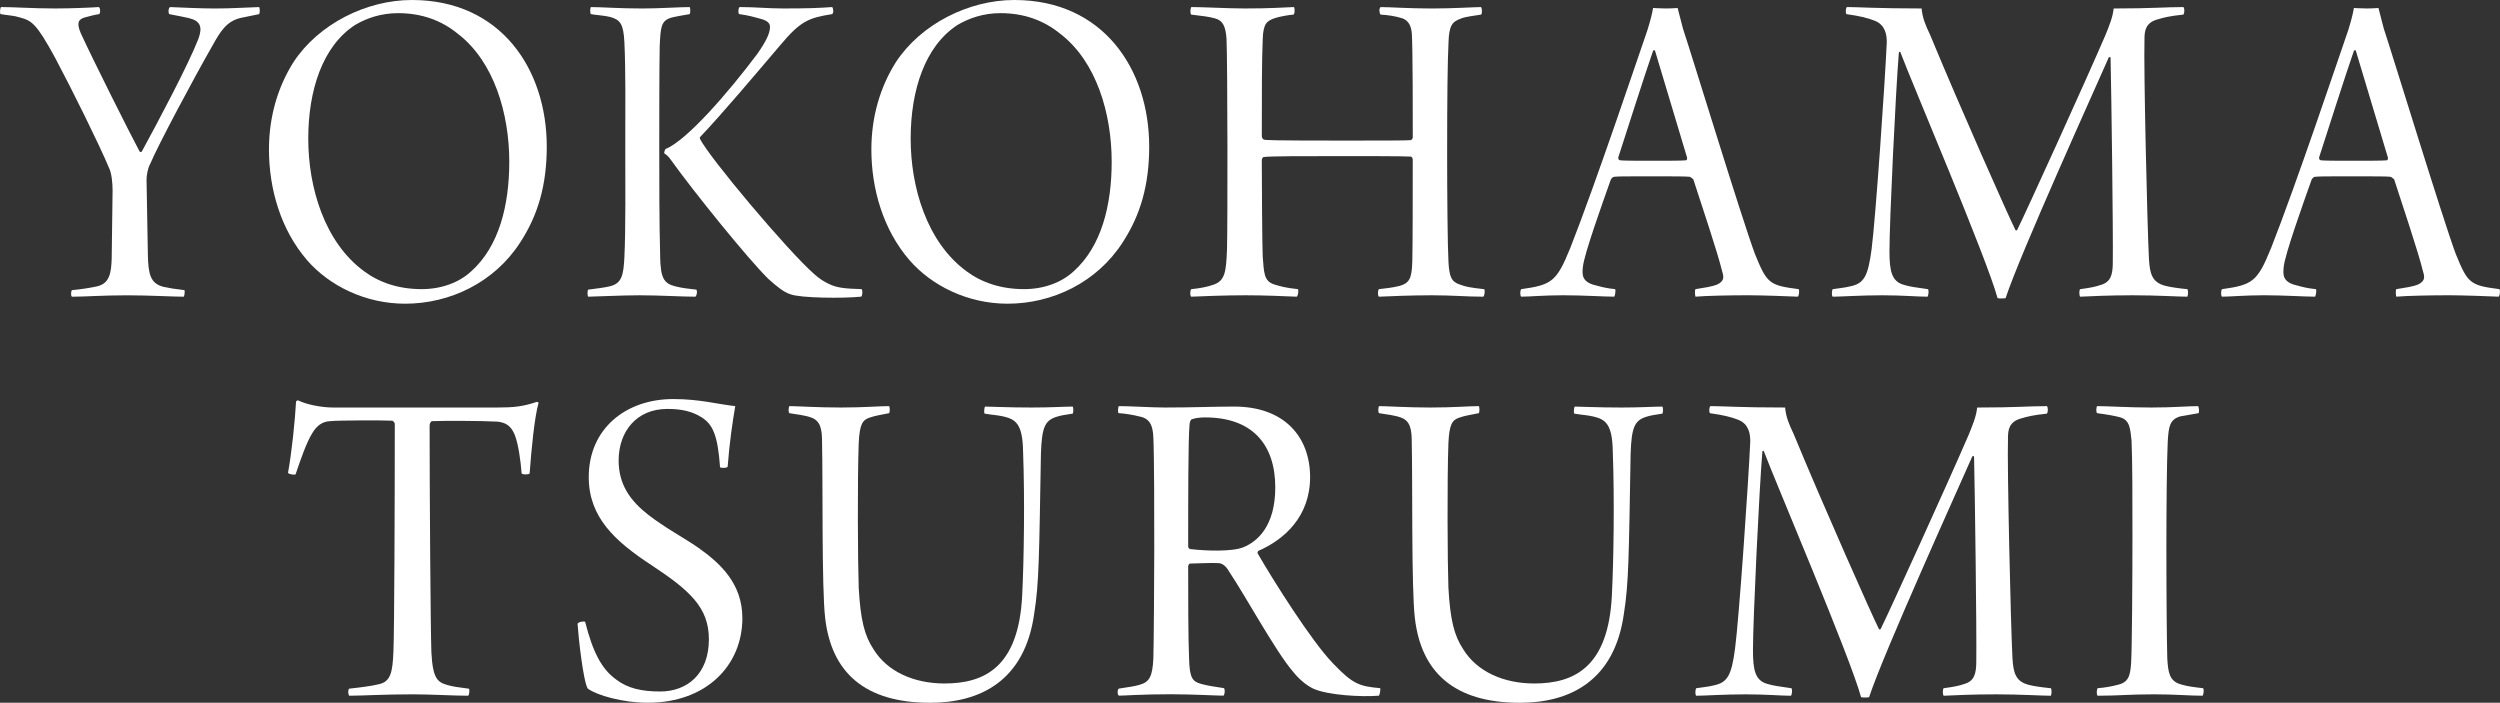
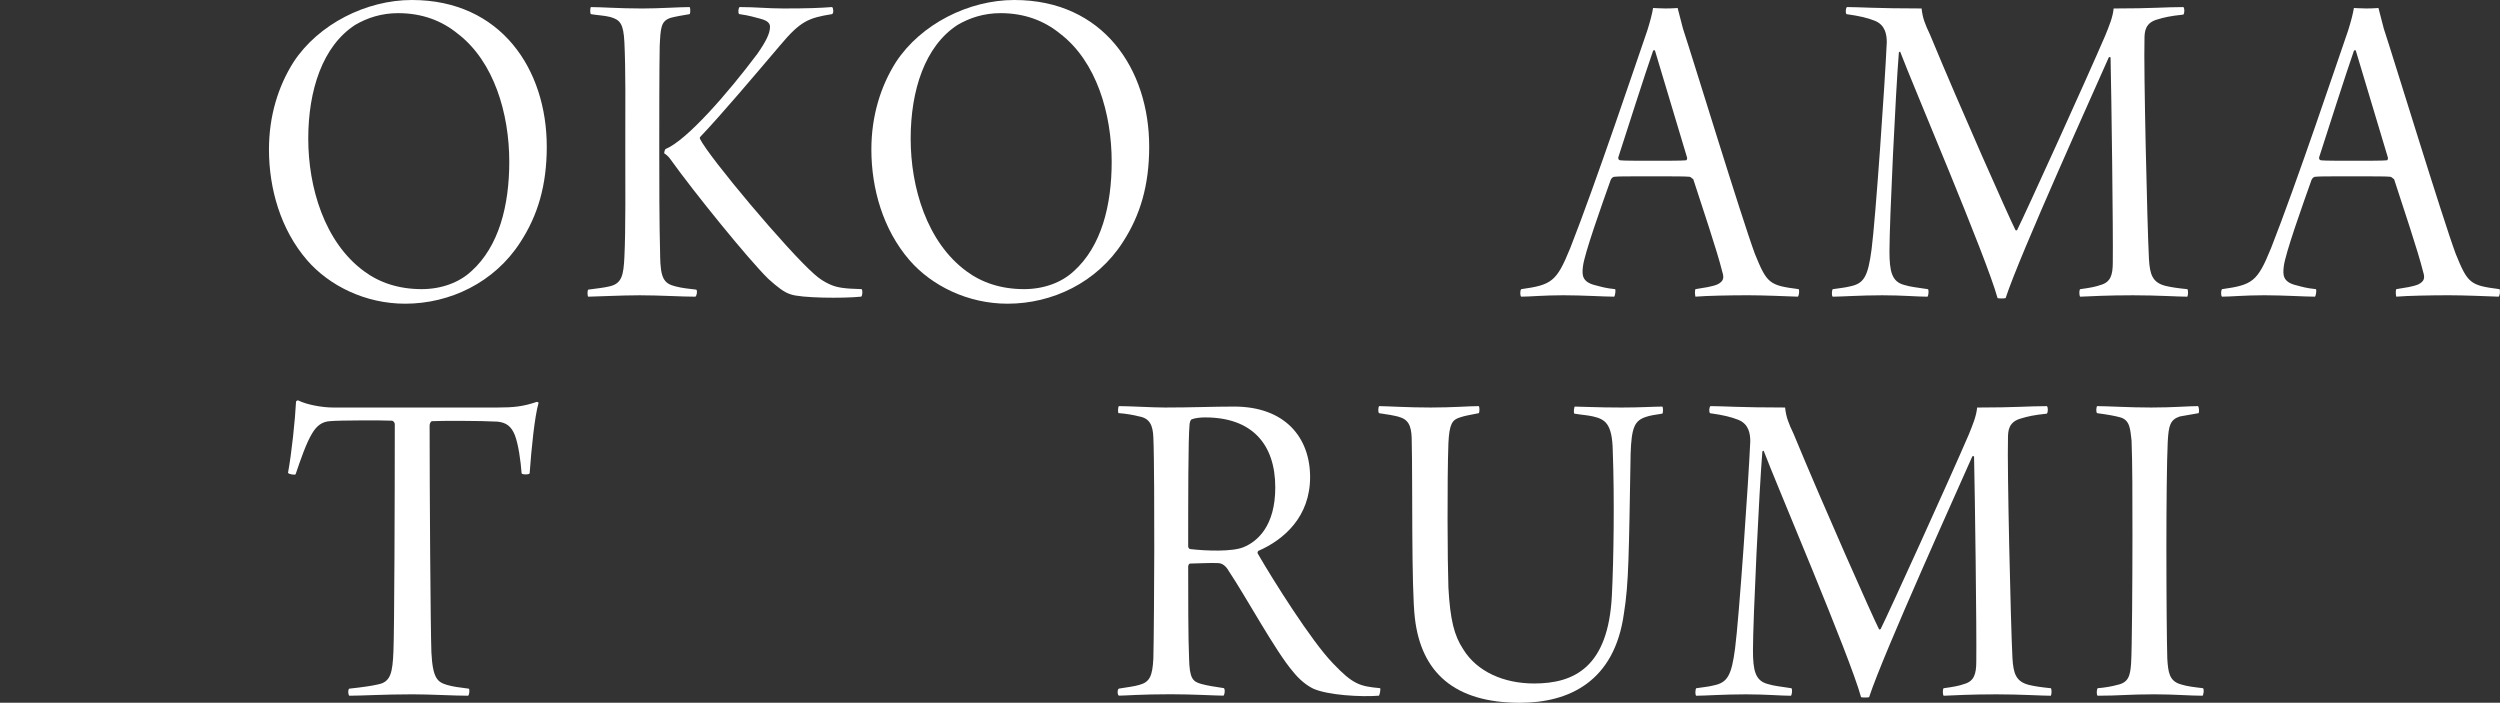
<svg xmlns="http://www.w3.org/2000/svg" id="Layer_2" viewBox="0 0 1190.31 334.6">
  <rect x="0" y="0" width="1190.31" height="334.6" fill="#333333" stroke="none" />
  <defs>
    <style>.cls-1{fill:#fff;stroke-width:0px;}</style>
  </defs>
  <g id="main">
-     <path class="cls-1" d="m.44,3.36c6.38,0,15.31.67,25.94.67,7.66,0,17.86-.45,20.63-.67.85.45.85,2.91.21,3.36-1.91.22-5.1,1.12-6.81,1.57-3.19.9-4.04,2.69-1.91,7.61,5.74,12.54,23.82,48.57,28.07,56.41h.85c7.23-13.21,22.12-41.19,27.01-53.72,2.13-5.82,1.06-8.73-4.89-10.07-2.76-.67-4.68-.9-8.93-1.79-.64-.67-.43-3.13.43-3.36,5.53.22,14.46.67,21.27.67,8.29,0,13.4-.45,21.05-.67.43.45.43,2.91,0,3.36l-8.72,1.79c-6.81,1.57-9.78,6.49-13.61,13.43-8.72,15.22-25.94,47.46-29.56,56.19-1.06,1.79-1.7,5.37-1.7,7.39l.64,35.82c.21,8.95,1.06,13.65,7.44,15.22,3.19.67,4.47.9,10,1.57.21.67,0,2.91-.43,3.13-4.68,0-16.38-.67-26.8-.67-12.12,0-19.99.67-26.37.67-.64-.45-.43-2.69,0-3.13,4.89-.45,8.72-1.12,11.91-1.79,5.95-1.34,6.81-6.27,7.02-13.21l.43-32.46c0-3.36-.43-8.28-1.7-10.74-4.68-11.19-17.44-36.93-25.52-52.16C17.25,10.97,15.12,9.85,9.38,8.28c-2.76-.9-5.32-.9-9.14-1.57-.43-.67-.21-2.69.21-3.36Z" />
    <path class="cls-1" d="m146.14,123.79c-12.55-14.55-18.08-34.02-18.08-52.6,0-16.12,4.47-30.22,11.7-41.64C151.67,11.42,174.42,0,196.11,0c42.32,0,64.22,32.91,64.22,69.84,0,18.36-4.25,32.68-12.55,45.44-12.33,19.25-33.6,29.32-54.87,29.32-18.93,0-36.15-8.51-46.79-20.82Zm78.26,5.37c13.19-11.86,18.08-31.34,18.08-52.16,0-22.83-7.23-47.68-24.46-60.89-7.66-6.27-17.01-9.85-28.5-9.85-7.87,0-14.67,2.24-20.42,5.6-15.52,10.07-22.33,31.11-22.33,54.17s7.66,49.25,26.58,63.12c7.23,5.37,16.38,8.51,27.43,8.51,9.36,0,17.86-3.13,23.61-8.51Z" />
    <path class="cls-1" d="m314.3,122c.21,10.3,1.7,12.98,7.23,14.33,3.4.9,6.38,1.12,10,1.57.64.67.21,2.91-.43,3.36-6.59,0-16.8-.67-26.58-.67-8.93,0-21.69.67-24.46.67-.43-.45-.43-2.91,0-3.36,4.89-.67,7.44-.9,10.21-1.57,5.95-1.34,6.59-5.6,7.02-13.88.64-12.98.43-35.37.43-53.72,0-17.01.21-35.82-.43-48.57-.43-8.73-1.91-10.74-6.81-12.09-2.55-.67-6.81-.9-9.14-1.34-.43-.45-.43-2.69,0-3.36,5.1,0,13.4.67,24.46.67,8.29,0,17.65-.67,22.54-.67.43.45.43,2.91,0,3.36-2.98.45-7.66,1.34-9.14,1.79-4.47,1.57-4.68,4.48-5.1,13.43-.21,9.63-.21,38.5-.21,46.56,0,19.03,0,37.16.43,53.5ZM352.16,3.36c7.66,0,13.19.67,20.84.67,11.48,0,17.23-.22,23.18-.67.64.45.85,2.91,0,3.36-11.27,1.79-15.1,3.36-24.67,14.77-12.76,15-27.65,32.68-38.28,43.87v.67c4.25,8.73,41.89,53.5,54.44,64.47,2.76,2.46,4.68,3.58,7.02,4.7,3.62,1.79,7.44,2.24,15.52,2.46.64.45.43,3.36-.21,3.58-8.72.9-28.92.67-33.6-1.12-2.98-.9-6.17-3.36-10.63-7.39-9.57-9.4-35.3-41.19-46.36-56.63-.85-1.34-2.13-2.46-3.19-3.13,0-.22.21-1.57.64-2.01,10-4.03,29.56-26.41,43.81-45.44,4.04-5.82,5.95-9.63,5.95-12.76,0-1.57-1.06-2.91-4.47-3.81-2.55-.67-5.32-1.57-10.21-2.24-.64-.45-.43-2.91.21-3.36Z" />
    <path class="cls-1" d="m432.96,123.79c-12.55-14.55-18.08-34.02-18.08-52.6,0-16.12,4.47-30.22,11.7-41.64,11.91-18.13,34.66-29.55,56.36-29.55,42.32,0,64.22,32.91,64.22,69.84,0,18.36-4.25,32.68-12.55,45.44-12.33,19.25-33.6,29.32-54.87,29.32-18.93,0-36.15-8.51-46.79-20.82Zm78.26,5.37c13.19-11.86,18.08-31.34,18.08-52.16,0-22.83-7.23-47.68-24.46-60.89-7.66-6.27-17.01-9.85-28.5-9.85-7.87,0-14.67,2.24-20.42,5.6-15.52,10.07-22.33,31.11-22.33,54.17s7.66,49.25,26.58,63.12c7.23,5.37,16.38,8.51,27.43,8.51,9.36,0,17.86-3.13,23.61-8.51Z" />
-     <path class="cls-1" d="m567.19,3.36c6.17,0,17.44.67,25.52.67,12.33,0,17.44-.45,23.39-.67.43.67.43,3.13-.21,3.58-2.55.22-6.38.9-8.51,1.57-4.25,1.34-5.95,2.69-6.17,10.3-.43,9.63-.43,25.29-.43,45.89,0,.9.43,1.57,1.06,1.79.64.22,3.4.45,37.22.45,18.71,0,30.41,0,32.75-.22.21,0,.85-.9.85-1.12,0-11.64,0-41.19-.43-49.25-.21-3.81-1.49-6.49-4.47-7.61-3.62-1.12-6.81-1.57-10.42-1.79-.64-.67-.85-2.91,0-3.58,4.47,0,13.4.67,24.46.67,10.21,0,19.99-.67,23.39-.67.43.67.64,2.91,0,3.58-3.83.67-7.02.9-9.36,1.79-4.25,1.57-5.95,2.91-6.17,11.86-.43,8.51-.64,24.85-.64,53.28,0,18.36.21,43.65.64,51.04.43,6.72,1.28,9.18,5.32,10.52,2.76,1.12,5.53,1.57,11.7,2.24.43.67.21,2.91-.43,3.58-8.08,0-14.46-.67-24.46-.67s-20.2.45-25.31.67c-.64-.9-.43-2.91,0-3.58,3.62-.45,6.38-.67,10-1.57,4.47-1.34,5.74-3.36,5.95-11.64.21-6.72.21-34.25.21-48.35,0-.9-.43-1.57-1.06-1.57-3.19-.22-22.33-.22-32.96-.22-17.44,0-34.88,0-37,.45-.43,0-.85,1.12-.85,1.34,0,11.86.21,40.52.43,45.89.64,7.61.43,11.86,5.53,13.43,2.98.9,5.1,1.57,11.27,2.24.43.67,0,3.36-.64,3.58-5.95-.22-14.46-.67-24.24-.67s-21.05.45-25.94.67c-.64-.45-.64-2.91,0-3.58,4.47-.45,7.66-1.12,10.21-2.01,5.95-1.79,6.38-6.27,6.81-16.79.21-7.16.21-29.1.21-48.35,0-21.71-.21-48.13-.43-51.93-.43-6.72-2.13-8.95-5.53-9.85-3.19-.9-5.95-1.12-11.27-1.79-.64-.67-.43-2.91,0-3.58Z" />
    <path class="cls-1" d="m747.52,118.41c12.33-31.34,31.9-89.76,36.79-103.86,1.28-4.03,2.34-8.06,2.76-10.74.85,0,2.98.22,5.95.22,3.4,0,5.1-.22,5.74-.22l2.55,9.85c4.47,13.43,27.86,89.99,34.24,107.22,5.74,14.1,6.81,15,20.84,16.79.43.67.21,3.13-.43,3.58-5.32-.22-17.01-.67-23.61-.67-8.51,0-19.99.22-25.09.67-.21-.45-.43-2.91,0-3.58,4.04-.67,7.66-1.12,10.42-2.24,3.19-1.57,3.19-3.36,2.34-6.04-2.34-9.63-10-32.23-13.82-44.1-.21,0-1.28-1.12-1.7-1.12-2.13-.22-6.81-.22-18.29-.22-12.97,0-15.31,0-17.65.22-.64,0-1.49.9-1.7,1.57-4.04,11.42-12.55,35.14-13.19,41.19-.43,3.81-.64,7.39,6.17,8.95,2.55.67,4.68,1.34,9.14,1.79.43.45,0,3.13-.43,3.58-4.68,0-14.89-.67-24.24-.67s-15.95.67-19.99.67c-.64-.22-.64-3.13,0-3.58,14.46-2.01,16.8-3.58,23.18-19.25Zm39.56-94.24c-3.62,10.3-13.4,40.96-16.59,50.81,0,.9.21,1.12.85,1.34,1.91.22,6.81.22,17.01.22,5.1,0,12.97,0,14.46-.22.21,0,.64-.67.43-1.34l-15.31-51.04c-.21,0-.85,0-.85.22Z" />
    <path class="cls-1" d="m879.41,3.36c5.95,0,14.04.67,35.51.67.43,4.48,1.7,7.61,4.04,12.54,14.25,34.47,37.64,87.08,40.62,92.9.21.45.64.22.85,0,3.62-7.16,32.75-71.18,41.89-92.45,1.91-4.7,3.62-8.73,4.04-12.98,18.5,0,24.46-.67,33.18-.67.64.45.64,2.91,0,3.58-6.38.67-9.14,1.34-12.12,2.24-5.95,1.57-6.38,5.6-6.38,9.4-.43,13.65,1.28,88.2,2.13,104.76.43,7.39,1.7,11.19,7.87,12.76,2.76.67,5.95,1.12,10.42,1.57.43.45.43,2.69,0,3.58-4.25,0-14.25-.67-25.94-.67s-20.2.45-25.09.67c-.43-.22-.64-3.13,0-3.58,4.89-.67,7.23-1.12,9.78-2.01,4.68-1.34,5.74-4.7,5.74-10.74.21-14.33-.64-79.24-1.06-97.6-.21-.22-.64-.22-.85,0-6.17,14.1-42.32,93.79-49.12,114.61-.64.22-3.4.22-3.83,0-5.32-19.47-40.83-102.52-46.36-117.3-.43,0-.64.22-.64.45-1.49,18.13-4.47,79.91-4.47,94.46,0,9.63,1.06,14.55,7.02,16.12,2.98.9,5.32,1.12,11.27,2.01.64.45.21,3.36-.21,3.58-4.89,0-11.7-.67-21.48-.67-10.42,0-19.78.67-23.61.67-.64-.45-.43-3.13,0-3.58,2.76-.45,5.74-.67,8.29-1.34,6.59-1.34,8.51-4.7,10.21-17.68,1.91-14.55,6.38-79.47,7.23-98.49,0-3.58-.64-8.28-5.74-10.3-3.4-1.34-7.02-2.24-13.4-3.13-.64-.45-.43-3.13.21-3.36Z" />
    <path class="cls-1" d="m1081.2,118.41c12.33-31.34,31.9-89.76,36.79-103.86,1.28-4.03,2.34-8.06,2.76-10.74.85,0,2.98.22,5.95.22,3.4,0,5.1-.22,5.74-.22l2.55,9.85c4.47,13.43,27.86,89.99,34.24,107.22,5.74,14.1,6.81,15,20.84,16.79.43.67.21,3.13-.43,3.58-5.32-.22-17.01-.67-23.61-.67-8.51,0-19.99.22-25.09.67-.21-.45-.43-2.91,0-3.58,4.04-.67,7.66-1.12,10.42-2.24,3.19-1.57,3.19-3.36,2.34-6.04-2.34-9.63-10-32.23-13.82-44.1-.21,0-1.28-1.12-1.7-1.12-2.13-.22-6.81-.22-18.29-.22-12.97,0-15.31,0-17.65.22-.64,0-1.49.9-1.7,1.57-4.04,11.42-12.55,35.14-13.19,41.19-.43,3.81-.64,7.39,6.17,8.95,2.55.67,4.68,1.34,9.14,1.79.43.45,0,3.13-.43,3.58-4.68,0-14.89-.67-24.24-.67s-15.95.67-19.99.67c-.64-.22-.64-3.13,0-3.58,14.46-2.01,16.8-3.58,23.18-19.25Zm39.56-94.24c-3.62,10.3-13.4,40.96-16.59,50.81,0,.9.21,1.12.85,1.34,1.91.22,6.81.22,17.01.22,5.1,0,12.97,0,14.46-.22.21,0,.64-.67.43-1.34l-15.31-51.04c-.21,0-.85,0-.85.22Z" />
    <path class="cls-1" d="m222.85,331.25c-6.59,0-18.08-.67-26.37-.67-13.61,0-24.03.67-30.2.67-.64-.9-.64-2.91,0-3.36,6.17-.67,10.85-1.34,13.61-2.01,6.17-1.12,7.02-5.6,7.44-15.89.43-9.85.64-72.3.64-108.12,0-.67-.85-1.57-1.28-1.57-4.04-.22-25.09-.22-29.56.22-3.83.22-6.38,2.24-8.51,5.82-2.76,4.48-5.53,12.54-7.87,19.47-.43.45-3.19,0-3.62-.67,1.7-9.18,3.4-25.29,3.83-34.02,0,0,.64-.67,1.06-.45,4.04,2.01,11.27,3.36,16.59,3.36h78.26c7.66,0,12.12-.45,18.71-2.69.21,0,.85.22.85.45-1.91,6.72-3.4,21.71-4.25,33.58-.21.67-3.62.67-3.83,0-.43-5.82-1.49-13.65-3.19-18.13-1.7-4.25-4.04-6.04-8.29-6.49-7.87-.45-26.8-.45-31.26-.22-.64.22-1.06,1.34-1.06,2.01,0,31.79.43,96.48.85,108.12.64,12.54,2.98,14.1,7.44,15.45,3.19.9,5.32,1.12,10.42,1.79.43.45.21,3.13-.43,3.36Z" />
-     <path class="cls-1" d="m293.5,323.64c5.32,4.03,11.91,5.6,20.84,5.6,12.76,0,23.18-8.28,23.18-24.85,0-15.22-9.14-23.28-27.43-35.37-17.44-11.42-29.77-22.83-29.77-41.86,0-23.06,17.65-37.16,40.19-37.16,12.76,0,21.05,2.46,29.56,3.36-1.28,7.39-2.76,17.46-3.62,28.88-.43.67-3.19.67-3.62.22-1.06-15-3.4-20.37-8.72-23.73-4.68-2.91-9.57-4.03-16.38-4.03-14.89,0-22.97,10.97-23.18,23.95-.21,12.09,5.74,19.92,14.04,26.41,8.08,6.27,17.01,10.97,23.82,15.67,10.42,7.39,21.05,17.01,21.05,33.58,0,22.38-17.01,40.29-45.08,40.29-11.91,0-24.24-3.58-28.5-6.72-2.13-3.13-4.47-24.18-4.89-30.89.43-.9,2.98-1.34,3.62-.9,3.62,14.33,7.87,22.61,14.89,27.53Z" />
-     <path class="cls-1" d="m375.88,193.36c3.19,0,13.61.67,24.46.67s18.29-.67,22.97-.67c.43.45.43,2.91,0,3.36-4.25.9-6.38,1.12-8.93,2.01-3.83,1.12-5.1,3.36-5.53,12.31-.64,17.46-.43,56.86,0,68.72.85,15.45,2.76,22.83,7.02,29.32,6.59,10.74,19.35,16.34,33.81,16.34,19.14,0,35.3-7.83,37-41.86.85-16.79,1.28-45.89.43-68.72-.21-13.43-3.83-15.22-9.36-16.56-2.98-.67-4.89-.67-8.93-1.34-.43-.45-.21-2.91.21-3.36,3.4,0,10.42.45,22.33.45,8.93,0,15.52-.45,19.35-.45.43.45.43,2.91,0,3.36-3.19.45-5.95.9-7.87,1.57-5.32,1.79-6.81,4.92-7.23,17.46-.85,48.13-.85,61.56-3.19,76.11-4.47,32.46-26.16,42.53-49.55,42.53-31.26,0-47-14.55-49.98-40.29-1.7-13.88-1.06-65.81-1.49-83.72,0-6.04-.64-10.3-5.32-11.86-2.34-.9-7.23-1.57-10.21-2.01-.64-.45-.43-2.91,0-3.36Z" />
    <path class="cls-1" d="m532.76,193.36c5.1,0,15.95.67,21.9.67,13.19,0,22.97-.45,32.96-.45,24.24,0,36.15,14.77,36.15,33.58s-12.33,29.77-24.67,35.14c-.43.45-.43,1.12-.21,1.34,7.23,12.54,25.52,41.64,35.73,52.16,9.57,10.07,12.76,10.97,22.54,11.86.21.67-.21,3.13-.64,3.58-8.51.67-24.24-.22-31.26-3.36-3.19-1.57-6.59-4.25-9.78-8.28-8.08-9.4-22.33-35.59-30.41-47.68-1.49-2.69-3.4-3.81-5.1-3.81-2.98-.22-10.63.22-13.4.22-.43,0-.85.9-.85,1.34,0,12.54,0,34.7.43,43.87.21,9.4,1.7,10.97,5.74,12.09,3.19.9,6.59,1.34,10.85,2.01.64.67.43,2.91-.21,3.58-3.4,0-14.67-.67-25.09-.67-14.25,0-21.69.67-24.67.67-.85-.22-.85-3.13,0-3.36,4.25-.67,7.66-1.12,9.78-1.79,4.89-1.34,6.17-4.25,6.59-12.54.21-6.27.43-39.17.43-51.48,0-14.77,0-44.77-.43-53.72-.21-5.82-1.7-9.18-6.81-10.07-2.55-.67-6.38-1.34-9.78-1.57-.43-.45-.21-3.13.21-3.36Zm34.66,6.27c-.64.22-1.06,1.79-1.06,2.69-.64,6.49-.64,36.49-.64,57.98,0,.45.64,1.12.85,1.12,7.66.9,20.2,1.34,25.52-.9,6.59-2.69,15.1-10.07,15.1-28.43,0-20.59-11.06-33.35-33.39-33.35-1.91,0-4.68.22-6.38.9Z" />
    <path class="cls-1" d="m656.65,193.36c3.19,0,13.61.67,24.46.67s18.29-.67,22.97-.67c.43.45.43,2.91,0,3.36-4.25.9-6.38,1.12-8.93,2.01-3.83,1.12-5.1,3.36-5.53,12.31-.64,17.46-.43,56.86,0,68.72.85,15.45,2.76,22.83,7.02,29.32,6.59,10.74,19.35,16.34,33.81,16.34,19.14,0,35.3-7.83,37-41.86.85-16.79,1.28-45.89.43-68.72-.21-13.43-3.83-15.22-9.36-16.56-2.98-.67-4.89-.67-8.93-1.34-.43-.45-.21-2.91.21-3.36,3.4,0,10.42.45,22.33.45,8.93,0,15.52-.45,19.35-.45.43.45.43,2.91,0,3.36-3.19.45-5.95.9-7.87,1.57-5.32,1.79-6.81,4.92-7.23,17.46-.85,48.13-.85,61.56-3.19,76.11-4.47,32.46-26.16,42.53-49.55,42.53-31.26,0-47-14.55-49.98-40.29-1.7-13.88-1.06-65.81-1.49-83.72,0-6.04-.64-10.3-5.32-11.86-2.34-.9-7.23-1.57-10.21-2.01-.64-.45-.43-2.91,0-3.36Z" />
    <path class="cls-1" d="m814.42,193.36c5.95,0,14.04.67,35.51.67.43,4.48,1.7,7.61,4.04,12.54,14.25,34.47,37.64,87.08,40.62,92.9.21.45.64.22.85,0,3.62-7.16,32.75-71.18,41.89-92.45,1.91-4.7,3.62-8.73,4.04-12.98,18.5,0,24.46-.67,33.18-.67.64.45.64,2.91,0,3.58-6.38.67-9.14,1.34-12.12,2.24-5.95,1.57-6.38,5.6-6.38,9.4-.43,13.65,1.28,88.2,2.13,104.76.43,7.39,1.7,11.19,7.87,12.76,2.76.67,5.95,1.12,10.42,1.57.43.45.43,2.69,0,3.58-4.25,0-14.25-.67-25.94-.67s-20.2.45-25.09.67c-.43-.22-.64-3.13,0-3.58,4.89-.67,7.23-1.12,9.78-2.01,4.68-1.34,5.74-4.7,5.74-10.74.21-14.33-.64-79.24-1.06-97.6-.21-.22-.64-.22-.85,0-6.17,14.1-42.32,93.79-49.12,114.61-.64.22-3.4.22-3.83,0-5.32-19.47-40.83-102.52-46.36-117.3-.43,0-.64.22-.64.45-1.49,18.13-4.47,79.91-4.47,94.46,0,9.63,1.06,14.55,7.02,16.12,2.98.9,5.32,1.12,11.27,2.01.64.45.21,3.36-.21,3.58-4.89,0-11.7-.67-21.48-.67-10.42,0-19.78.67-23.61.67-.64-.45-.43-3.13,0-3.58,2.76-.45,5.74-.67,8.29-1.34,6.59-1.34,8.51-4.7,10.21-17.68,1.91-14.55,6.38-79.47,7.23-98.49,0-3.58-.64-8.28-5.74-10.3-3.4-1.34-7.02-2.24-13.4-3.13-.64-.45-.43-3.13.21-3.36Z" />
    <path class="cls-1" d="m998.51,193.36c4.89,0,15.1.67,25.73.67s17.65-.67,22.33-.67c.43.67.64,2.69.21,3.36l-8.93,1.57c-4.68,1.57-5.32,4.48-5.74,12.09-.43,8.51-.64,30.89-.64,50.14,0,24.18.21,45.66.43,53.05.43,6.49.85,10.74,6.59,12.31,2.76.9,6.59,1.34,10.42,1.79.64.67.21,3.13-.21,3.58-5.95,0-13.4-.67-22.97-.67-12.33,0-16.59.67-27.01.67-.64-.67-.43-2.91,0-3.58,3.19-.22,7.02-.9,9.36-1.57,5.32-1.12,6.17-4.25,6.59-10.3.43-6.49.64-40.29.64-60.66,0-18.13,0-35.14-.43-45.44-.64-5.15-.64-9.63-5.32-10.97-2.34-.67-5.95-1.34-11.06-2.01-.64-.45-.43-2.91,0-3.36Z" />
  </g>
</svg>